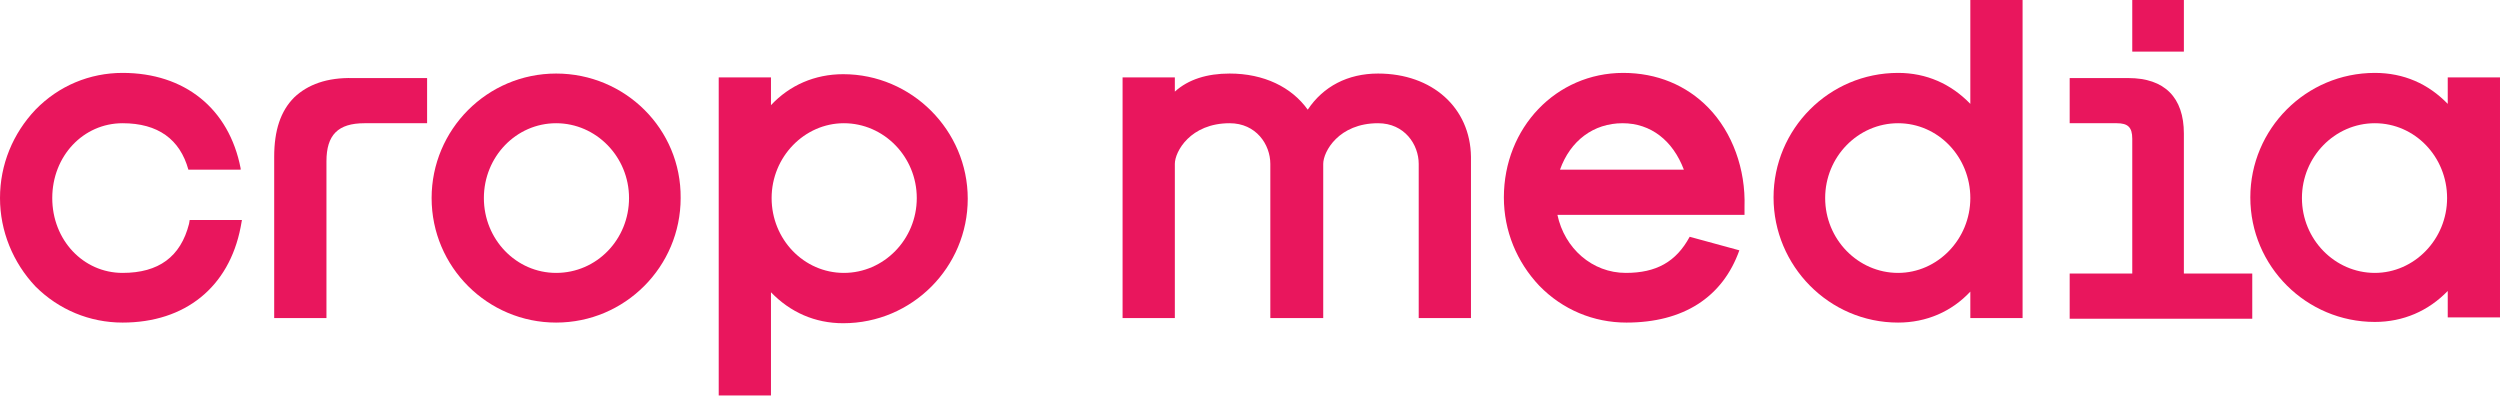
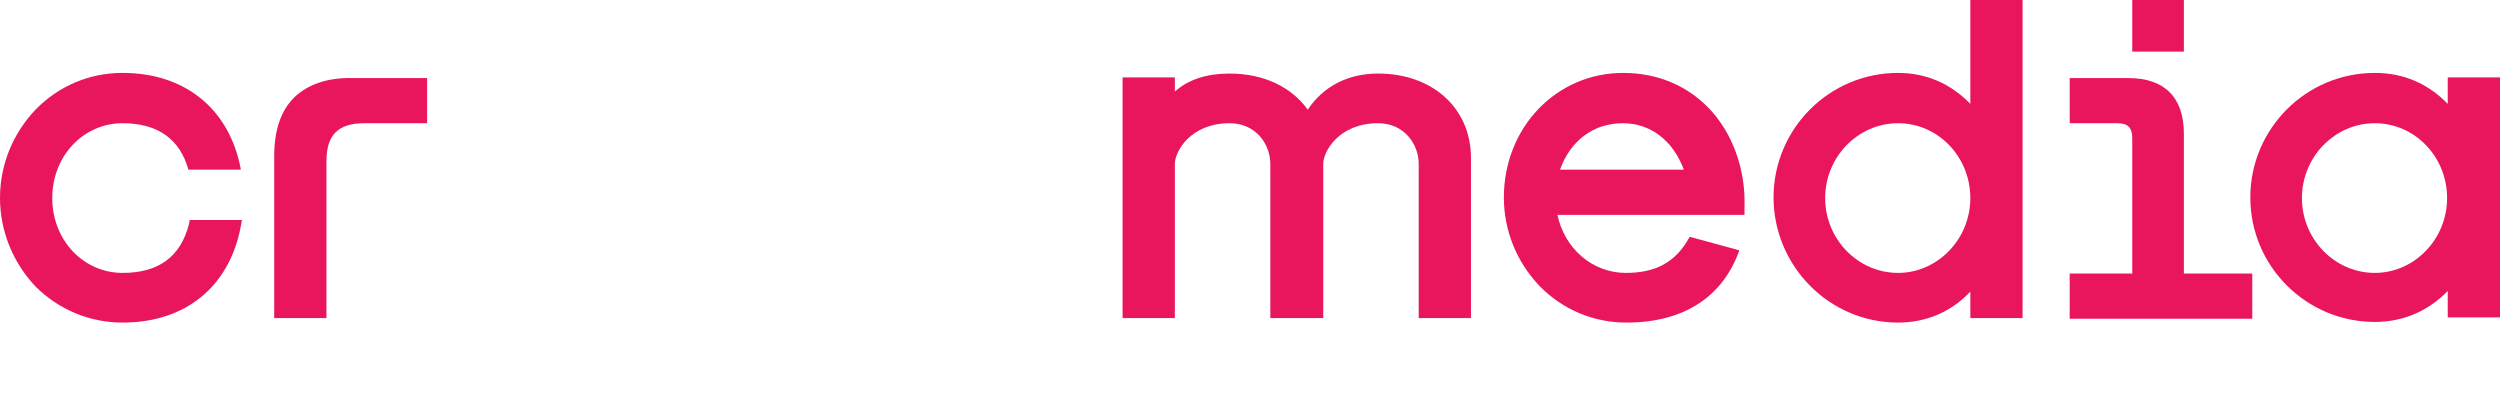
<svg xmlns="http://www.w3.org/2000/svg" width="750" height="119" viewBox="0 0 750 119" fill="none">
  <path d="M56.71 67.161C54.194 77.032 47.613 81.871 36.774 81.871C24.968 81.871 15.677 72 15.677 59.419C15.677 46.839 24.968 36.968 36.774 36.968C47.419 36.968 54 41.807 56.516 50.903H72.194V50.516C68.71 32.516 55.355 21.871 36.774 21.871C26.903 21.871 17.613 25.742 10.645 32.903C3.871 40.065 0 49.355 0 59.419C0 69.29 3.871 78.774 10.645 85.936C17.613 92.903 26.903 96.774 36.774 96.774C55.548 96.774 68.71 86.129 72.194 68.129L72.581 66H56.903L56.71 67.161Z" fill="#E9165D" />
  <path d="M88.258 29.226C84.194 33.29 82.258 39.097 82.258 47.032V95.419H97.936V48.387C97.936 40.452 101.42 36.968 109.355 36.968H128.129V23.419H105.871C98.129 23.226 92.323 25.355 88.258 29.226Z" fill="#E9165D" />
-   <path d="M166.839 22.064C146.13 22.064 129.484 38.903 129.484 59.419C129.484 80.129 146.323 96.774 166.839 96.774C187.549 96.774 204.194 79.936 204.194 59.419C204.388 38.71 187.549 22.064 166.839 22.064ZM166.839 81.871C154.839 81.871 145.162 71.806 145.162 59.419C145.162 47.032 154.839 36.968 166.839 36.968C178.839 36.968 188.71 47.032 188.71 59.419C188.71 71.806 179.033 81.871 166.839 81.871Z" fill="#E9165D" />
  <path d="M413.42 22.064C404.323 22.064 396.968 25.935 392.323 32.903C387.484 26.129 379.162 22.064 368.903 22.064C362.129 22.064 356.516 23.806 352.452 27.484V23.226H336.774V95.419H352.452V49.161C352.452 45.484 357.097 36.968 368.903 36.968C376.839 36.968 381.097 43.355 381.097 49.161V95.419H396.774H396.968V54.968V49.161C396.968 45.484 401.613 36.968 413.42 36.968C421.355 36.968 425.613 43.355 425.613 49.161V95.419H441.291V47.032C441.097 32.322 429.678 22.064 413.42 22.064Z" fill="#E9165D" />
  <path d="M506.903 71.032C502.838 78.581 496.838 81.871 487.741 81.871C477.677 81.871 469.354 74.516 467.225 64.452H523.354V62.129C523.741 50.71 519.677 39.678 512.515 32.323C505.935 25.549 497.032 21.871 486.967 21.871C466.838 21.871 451.161 38.323 451.161 59.226C451.161 69.29 455.032 78.581 461.806 85.742C468.774 92.903 478.064 96.774 487.935 96.774C504.967 96.774 516.774 89.226 521.806 75.097L506.903 71.032ZM486.774 36.968C495.29 36.968 501.87 42.194 505.161 50.903H467.999C471.096 42.194 478.064 36.968 486.774 36.968Z" fill="#E9165D" />
  <path d="M591.098 31.161C585.291 25.161 577.936 21.871 569.42 21.871C548.711 21.871 532.065 38.71 532.065 59.226C532.065 79.742 548.711 96.774 569.42 96.774C577.936 96.774 585.485 93.484 591.098 87.484V95.419H606.775V0H591.098V31.161ZM569.42 36.968C581.42 36.968 591.098 47.032 591.098 59.419C591.098 71.806 581.227 81.871 569.42 81.871C557.42 81.871 547.549 71.806 547.549 59.419C547.549 47.032 557.42 36.968 569.42 36.968Z" fill="#E9165D" />
-   <path d="M231.291 87.678C237.098 93.678 244.452 96.968 252.969 96.968C273.678 96.968 290.323 80.129 290.323 59.613C290.323 39.097 273.485 22.258 252.969 22.258C244.452 22.258 236.904 25.549 231.291 31.549V23.226H215.614V118.645H231.291V87.678ZM253.162 81.871C241.162 81.871 231.485 71.807 231.485 59.42C231.485 47.032 241.356 36.968 253.162 36.968C265.162 36.968 275.033 47.032 275.033 59.42C275.033 71.807 265.162 81.871 253.162 81.871Z" fill="#E9165D" />
  <path d="M655.162 0H639.678V15.484H655.162V0Z" fill="#E9165D" />
  <path d="M655.161 40.065C655.161 29.226 649.355 23.42 638.516 23.42H620.903V36.968H635.032C638.323 36.968 639.678 38.13 639.678 41.614V82.065H620.903V95.614H675.678V82.065H655.161V40.065Z" fill="#E9165D" />
  <path d="M734.322 23.226V31.161C728.516 25.161 721.161 21.871 712.451 21.871C691.741 21.871 675.096 38.71 675.096 59.226C675.096 79.936 691.935 96.581 712.451 96.581C720.967 96.581 728.516 93.29 734.322 87.29V95.226H749.999V23.226H734.322ZM712.451 36.968C724.451 36.968 734.128 47.032 734.128 59.419C734.128 71.807 724.258 81.871 712.451 81.871C700.451 81.871 690.58 71.807 690.58 59.419C690.58 47.032 700.451 36.968 712.451 36.968Z" fill="#E9165D" />
</svg>